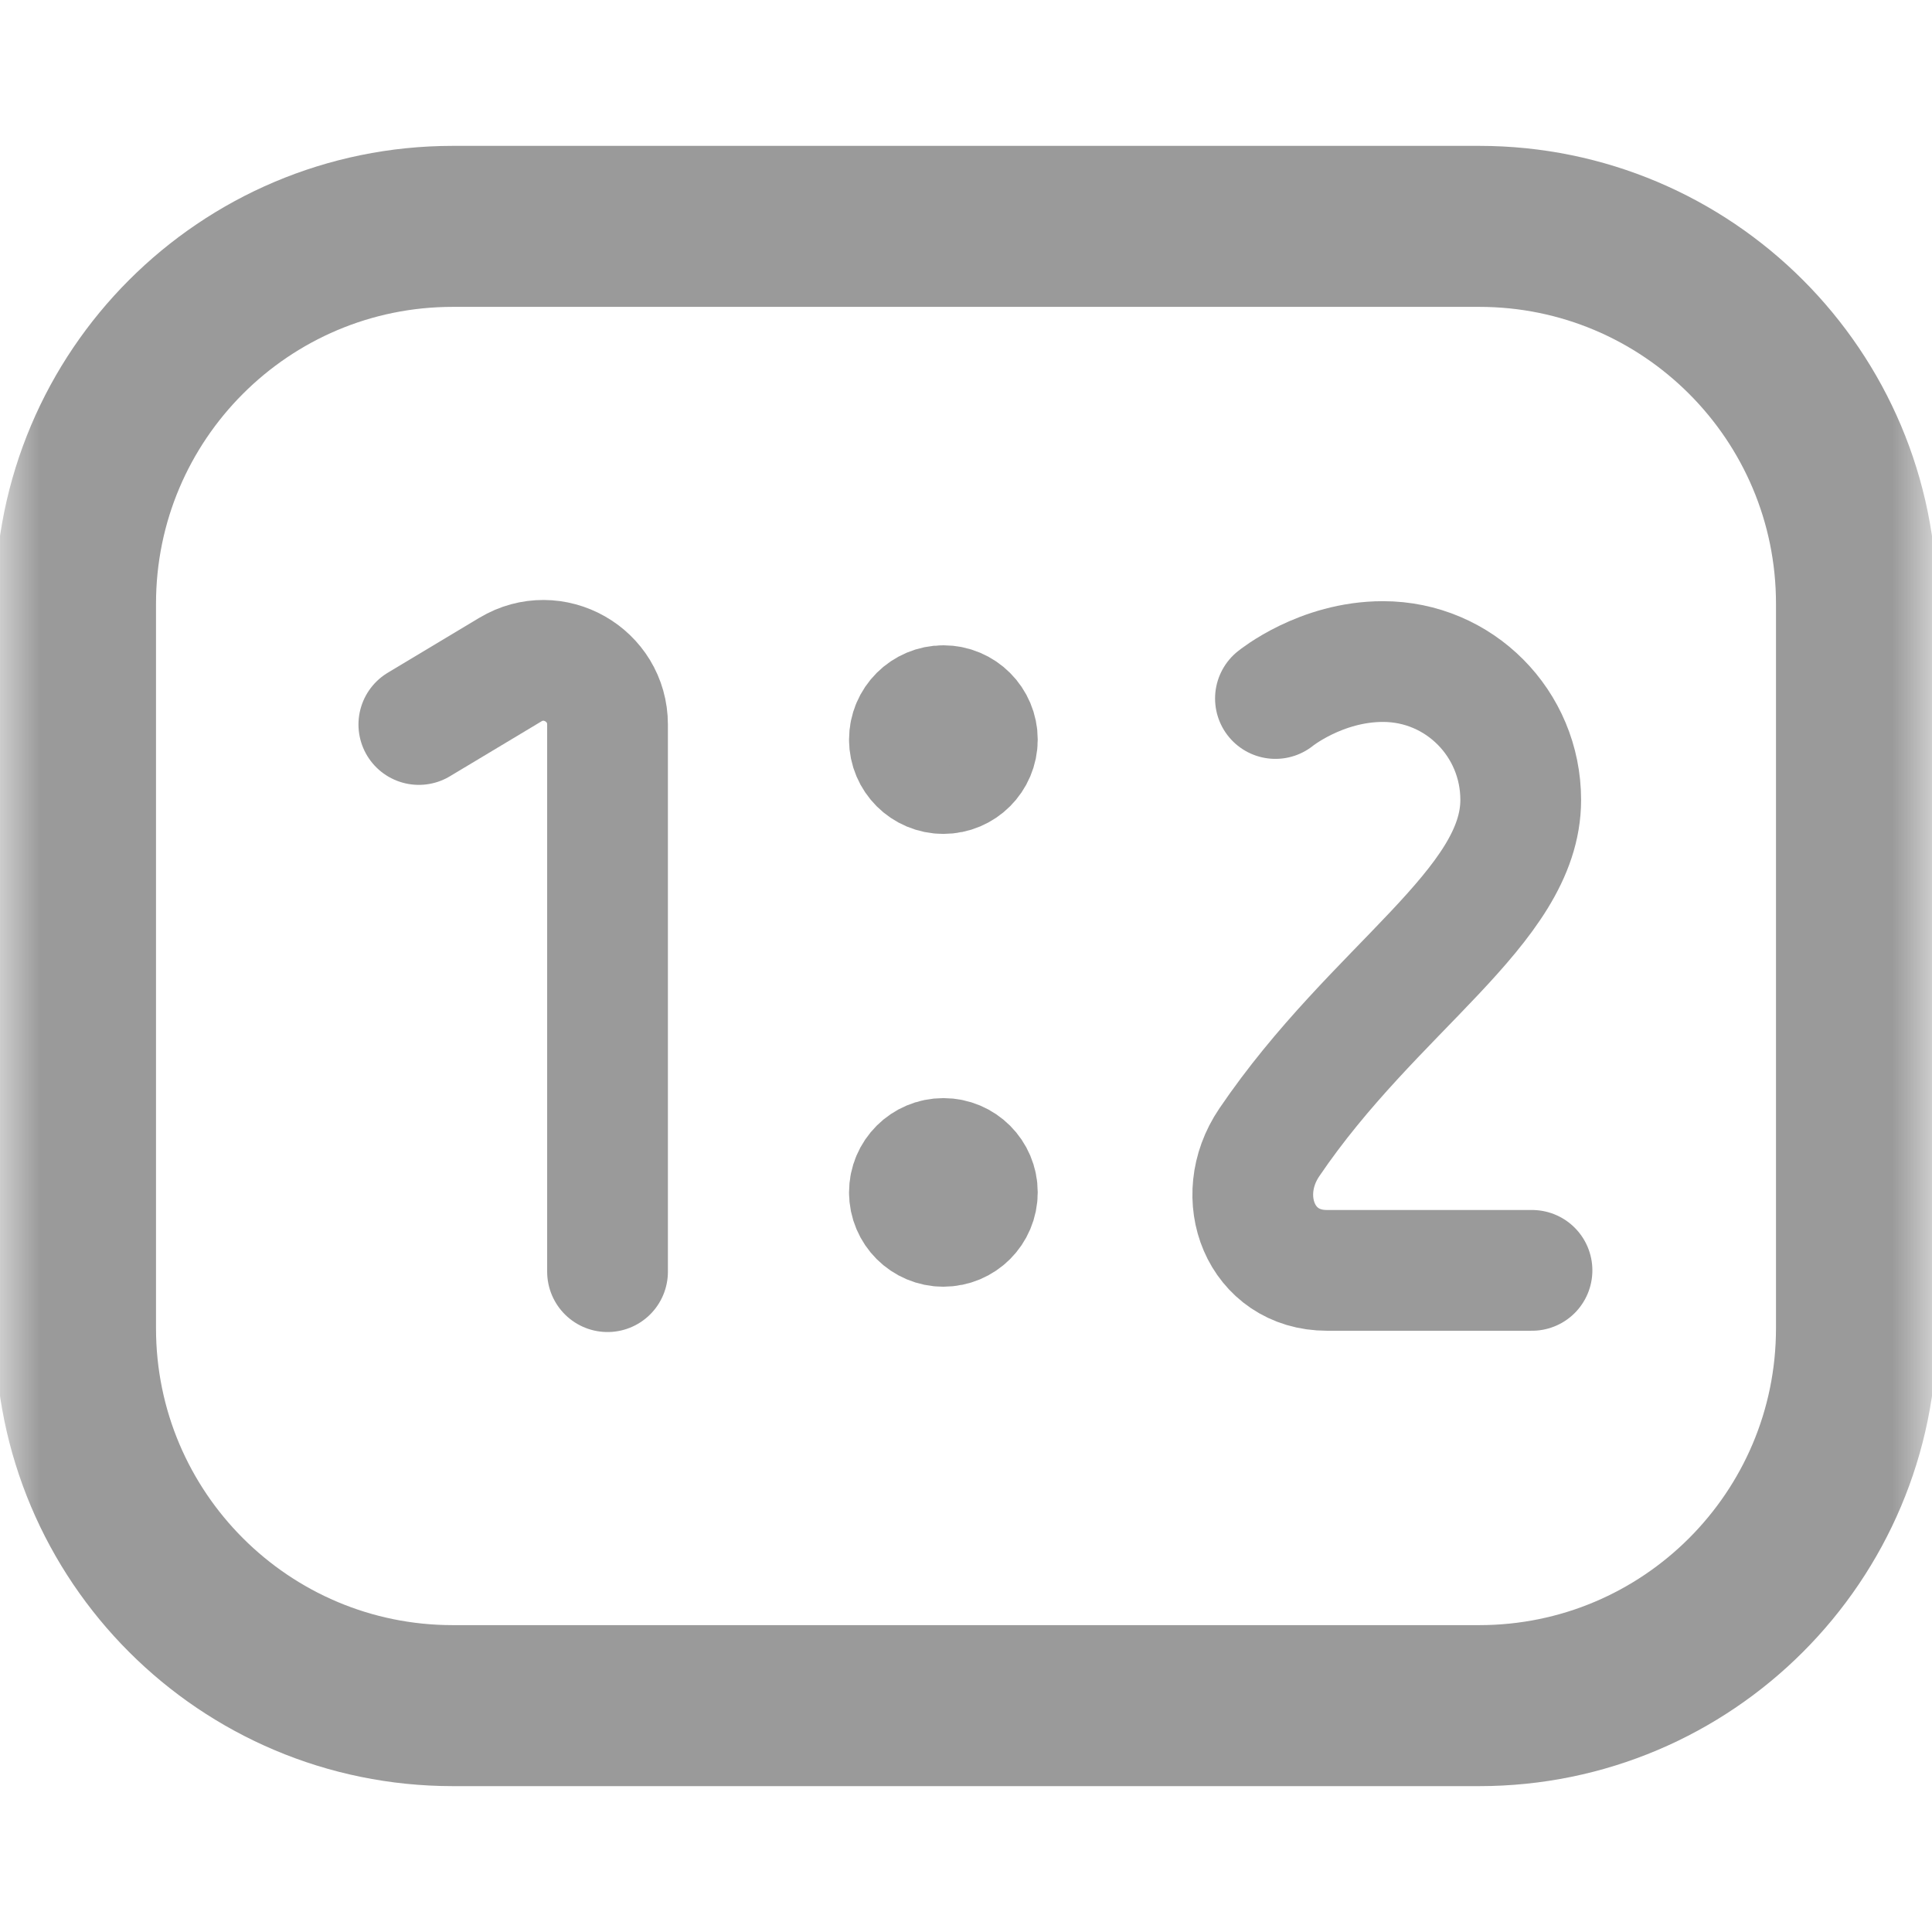
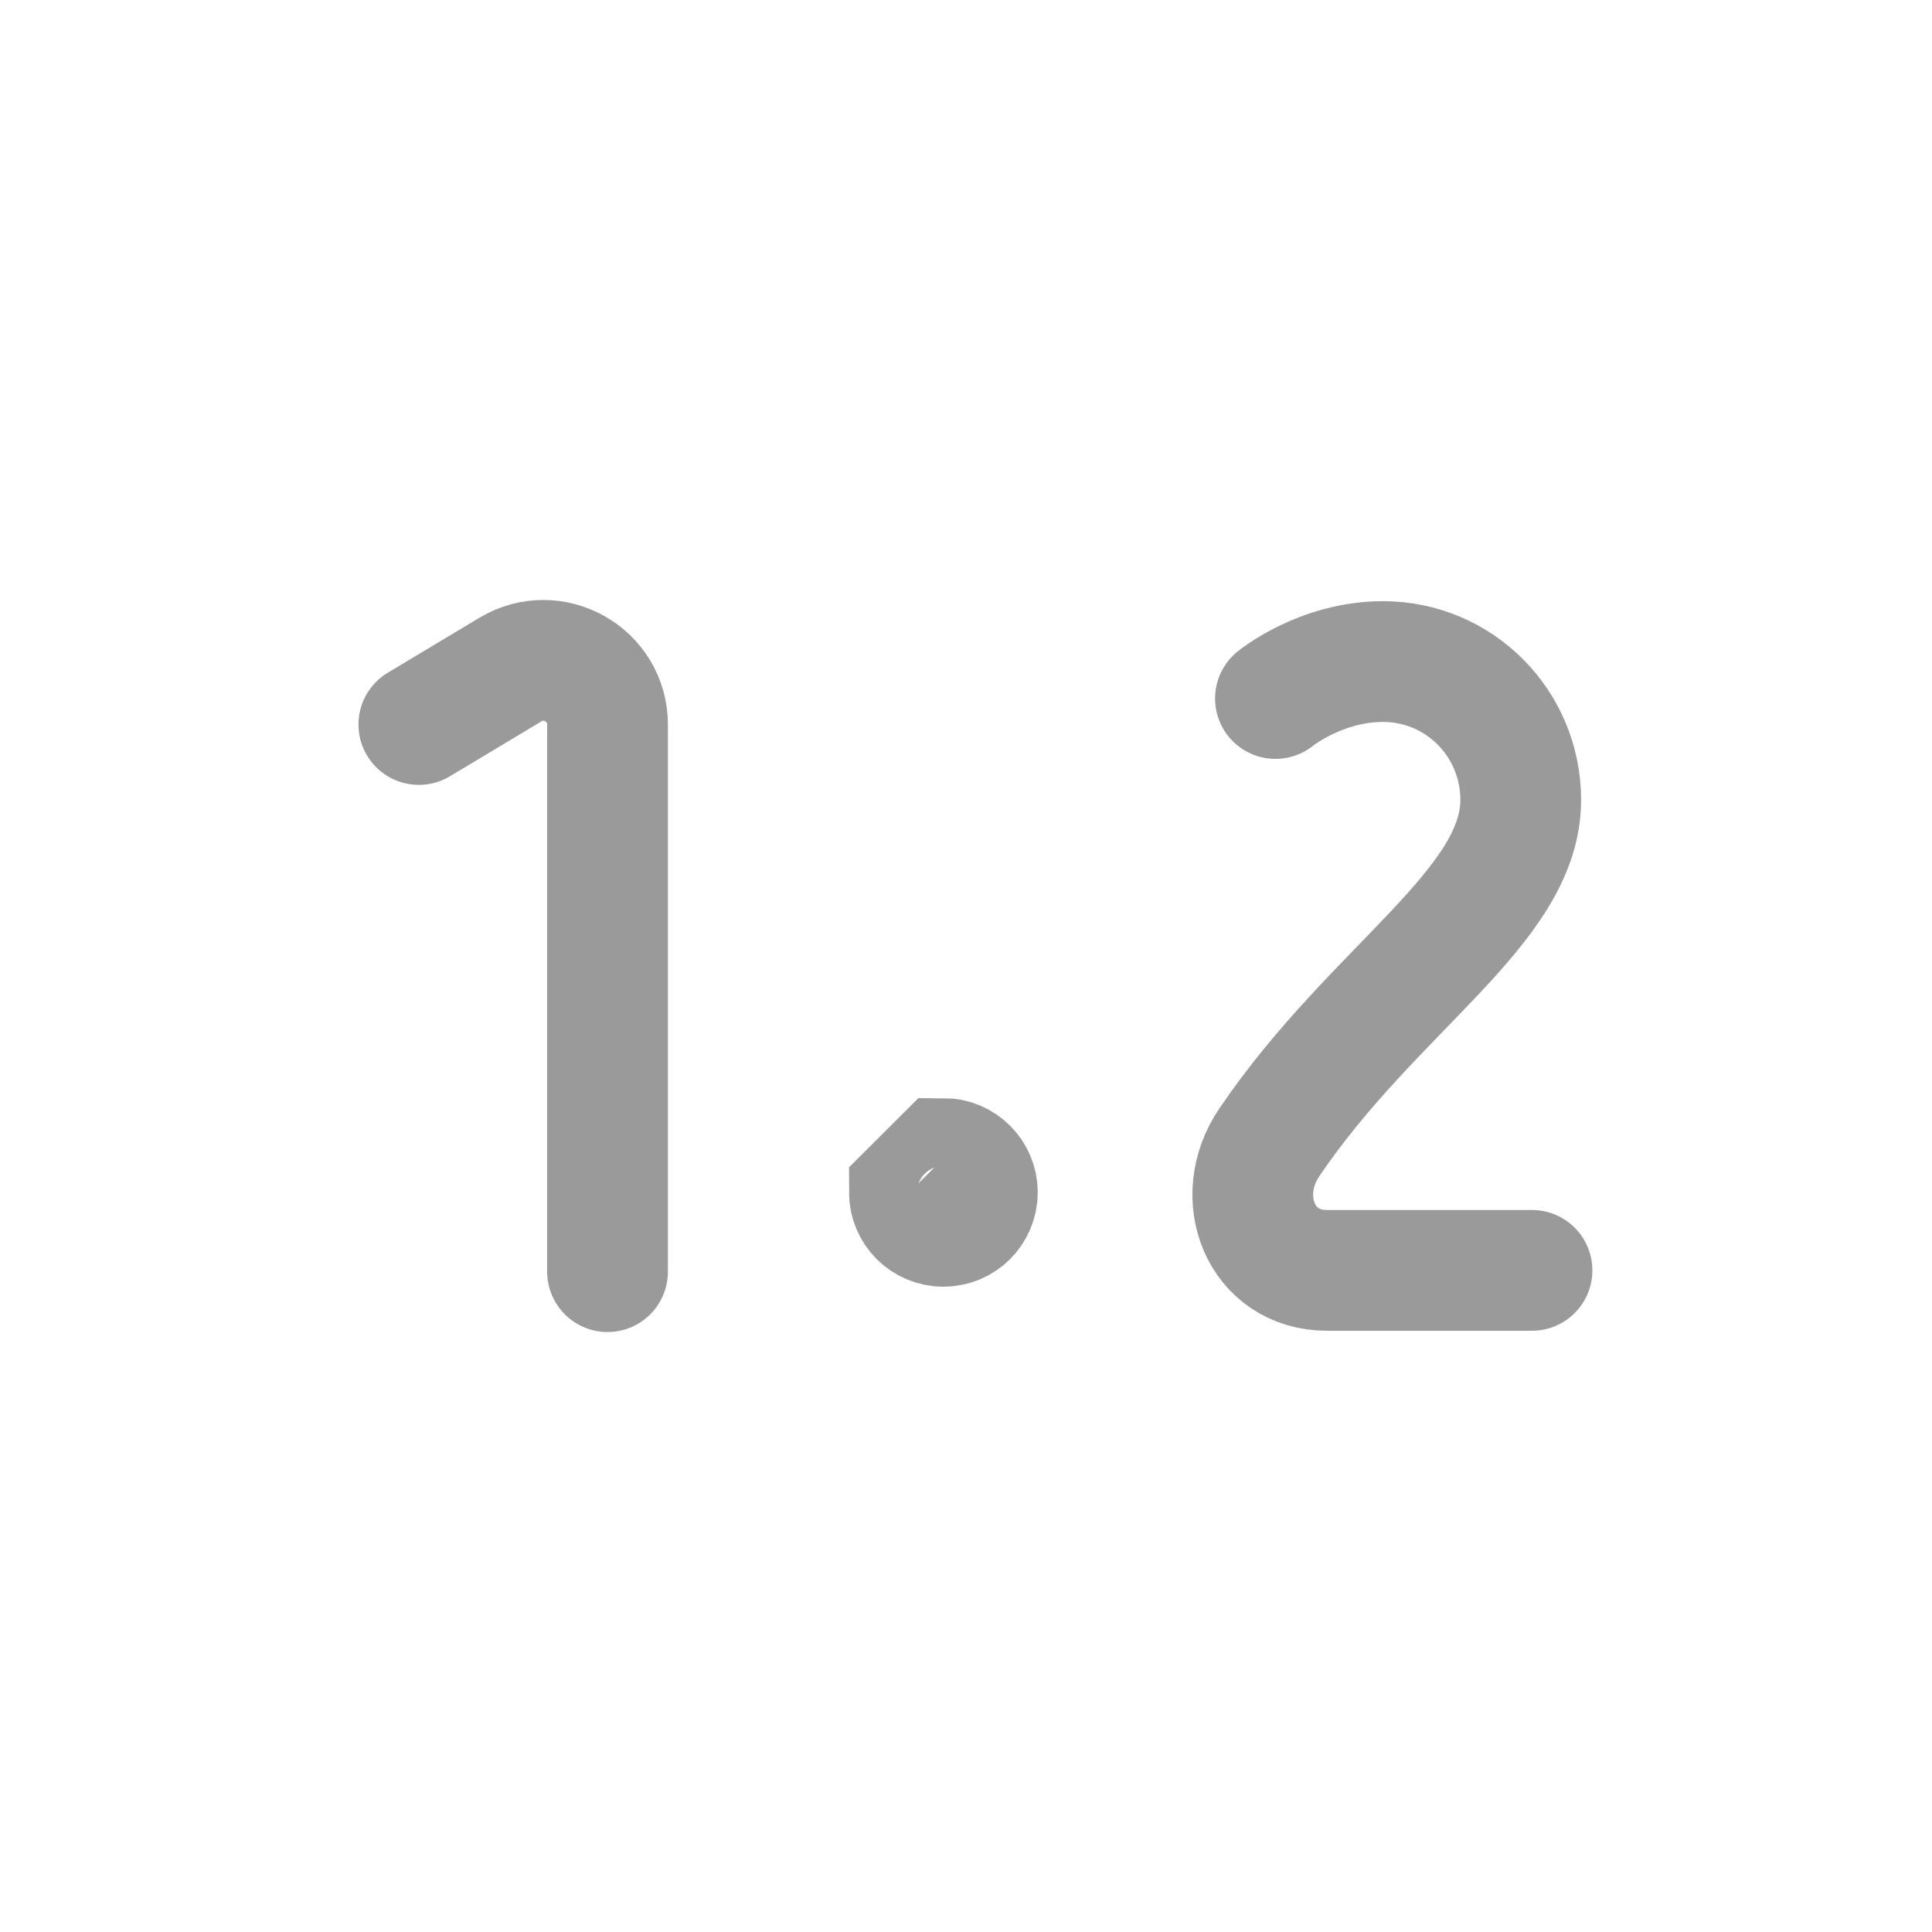
<svg xmlns="http://www.w3.org/2000/svg" width="24" height="24" viewBox="0 0 24 24" fill="none">
  <mask id="mask0_7880_352474" style="mask-type:luminance" maskUnits="userSpaceOnUse" x="0" y="0" width="24" height="24">
    <path d="M23.333 23.333V0.667H0.667V23.333H23.333Z" fill="white" stroke="white" stroke-width="1.333" />
  </mask>
  <g mask="url(#mask0_7880_352474)">
-     <path d="M18.375 21.188H5.625C3.036 21.188 0.938 19.089 0.938 16.5V7.5C0.938 4.911 3.036 2.812 5.625 2.812H18.375C20.964 2.812 23.062 4.911 23.062 7.5V16.5C23.062 19.089 20.964 21.188 18.375 21.188Z" stroke="#9A9A9A" stroke-width="2" stroke-miterlimit="10" stroke-linecap="round" stroke-linejoin="round" />
-     <path d="M11.297 9.188C11.297 9.42 11.486 9.609 11.719 9.609C11.952 9.609 12.141 9.42 12.141 9.188C12.141 8.955 11.952 8.766 11.719 8.766C11.486 8.766 11.297 8.955 11.297 9.188Z" fill="#9A9A9A" stroke="#9A9A9A" stroke-width="1.5" />
-     <path d="M11.297 14.812C11.297 15.046 11.486 15.234 11.719 15.234C11.952 15.234 12.141 15.046 12.141 14.812C12.141 14.579 11.952 14.391 11.719 14.391C11.486 14.391 11.297 14.579 11.297 14.812Z" fill="#9A9A9A" stroke="#9A9A9A" stroke-width="1.5" />
+     <path d="M11.297 14.812C11.297 15.046 11.486 15.234 11.719 15.234C11.952 15.234 12.141 15.046 12.141 14.812C12.141 14.579 11.952 14.391 11.719 14.391Z" fill="#9A9A9A" stroke="#9A9A9A" stroke-width="1.5" />
    <path d="M7.547 15.797V9.001C7.547 8.382 6.871 7.999 6.34 8.318L5.203 9" stroke="#9A9A9A" stroke-width="1.5" stroke-miterlimit="10" stroke-linecap="round" stroke-linejoin="round" />
    <path d="M19.031 15.781H16.484C15.66 15.781 15.305 14.874 15.767 14.192C17.073 12.265 18.891 11.267 18.891 9.937C18.891 8.988 18.129 8.218 17.18 8.218C16.406 8.218 15.844 8.677 15.844 8.677" stroke="#9A9A9A" stroke-width="1.5" stroke-miterlimit="10" stroke-linecap="round" stroke-linejoin="round" />
  </g>
</svg>